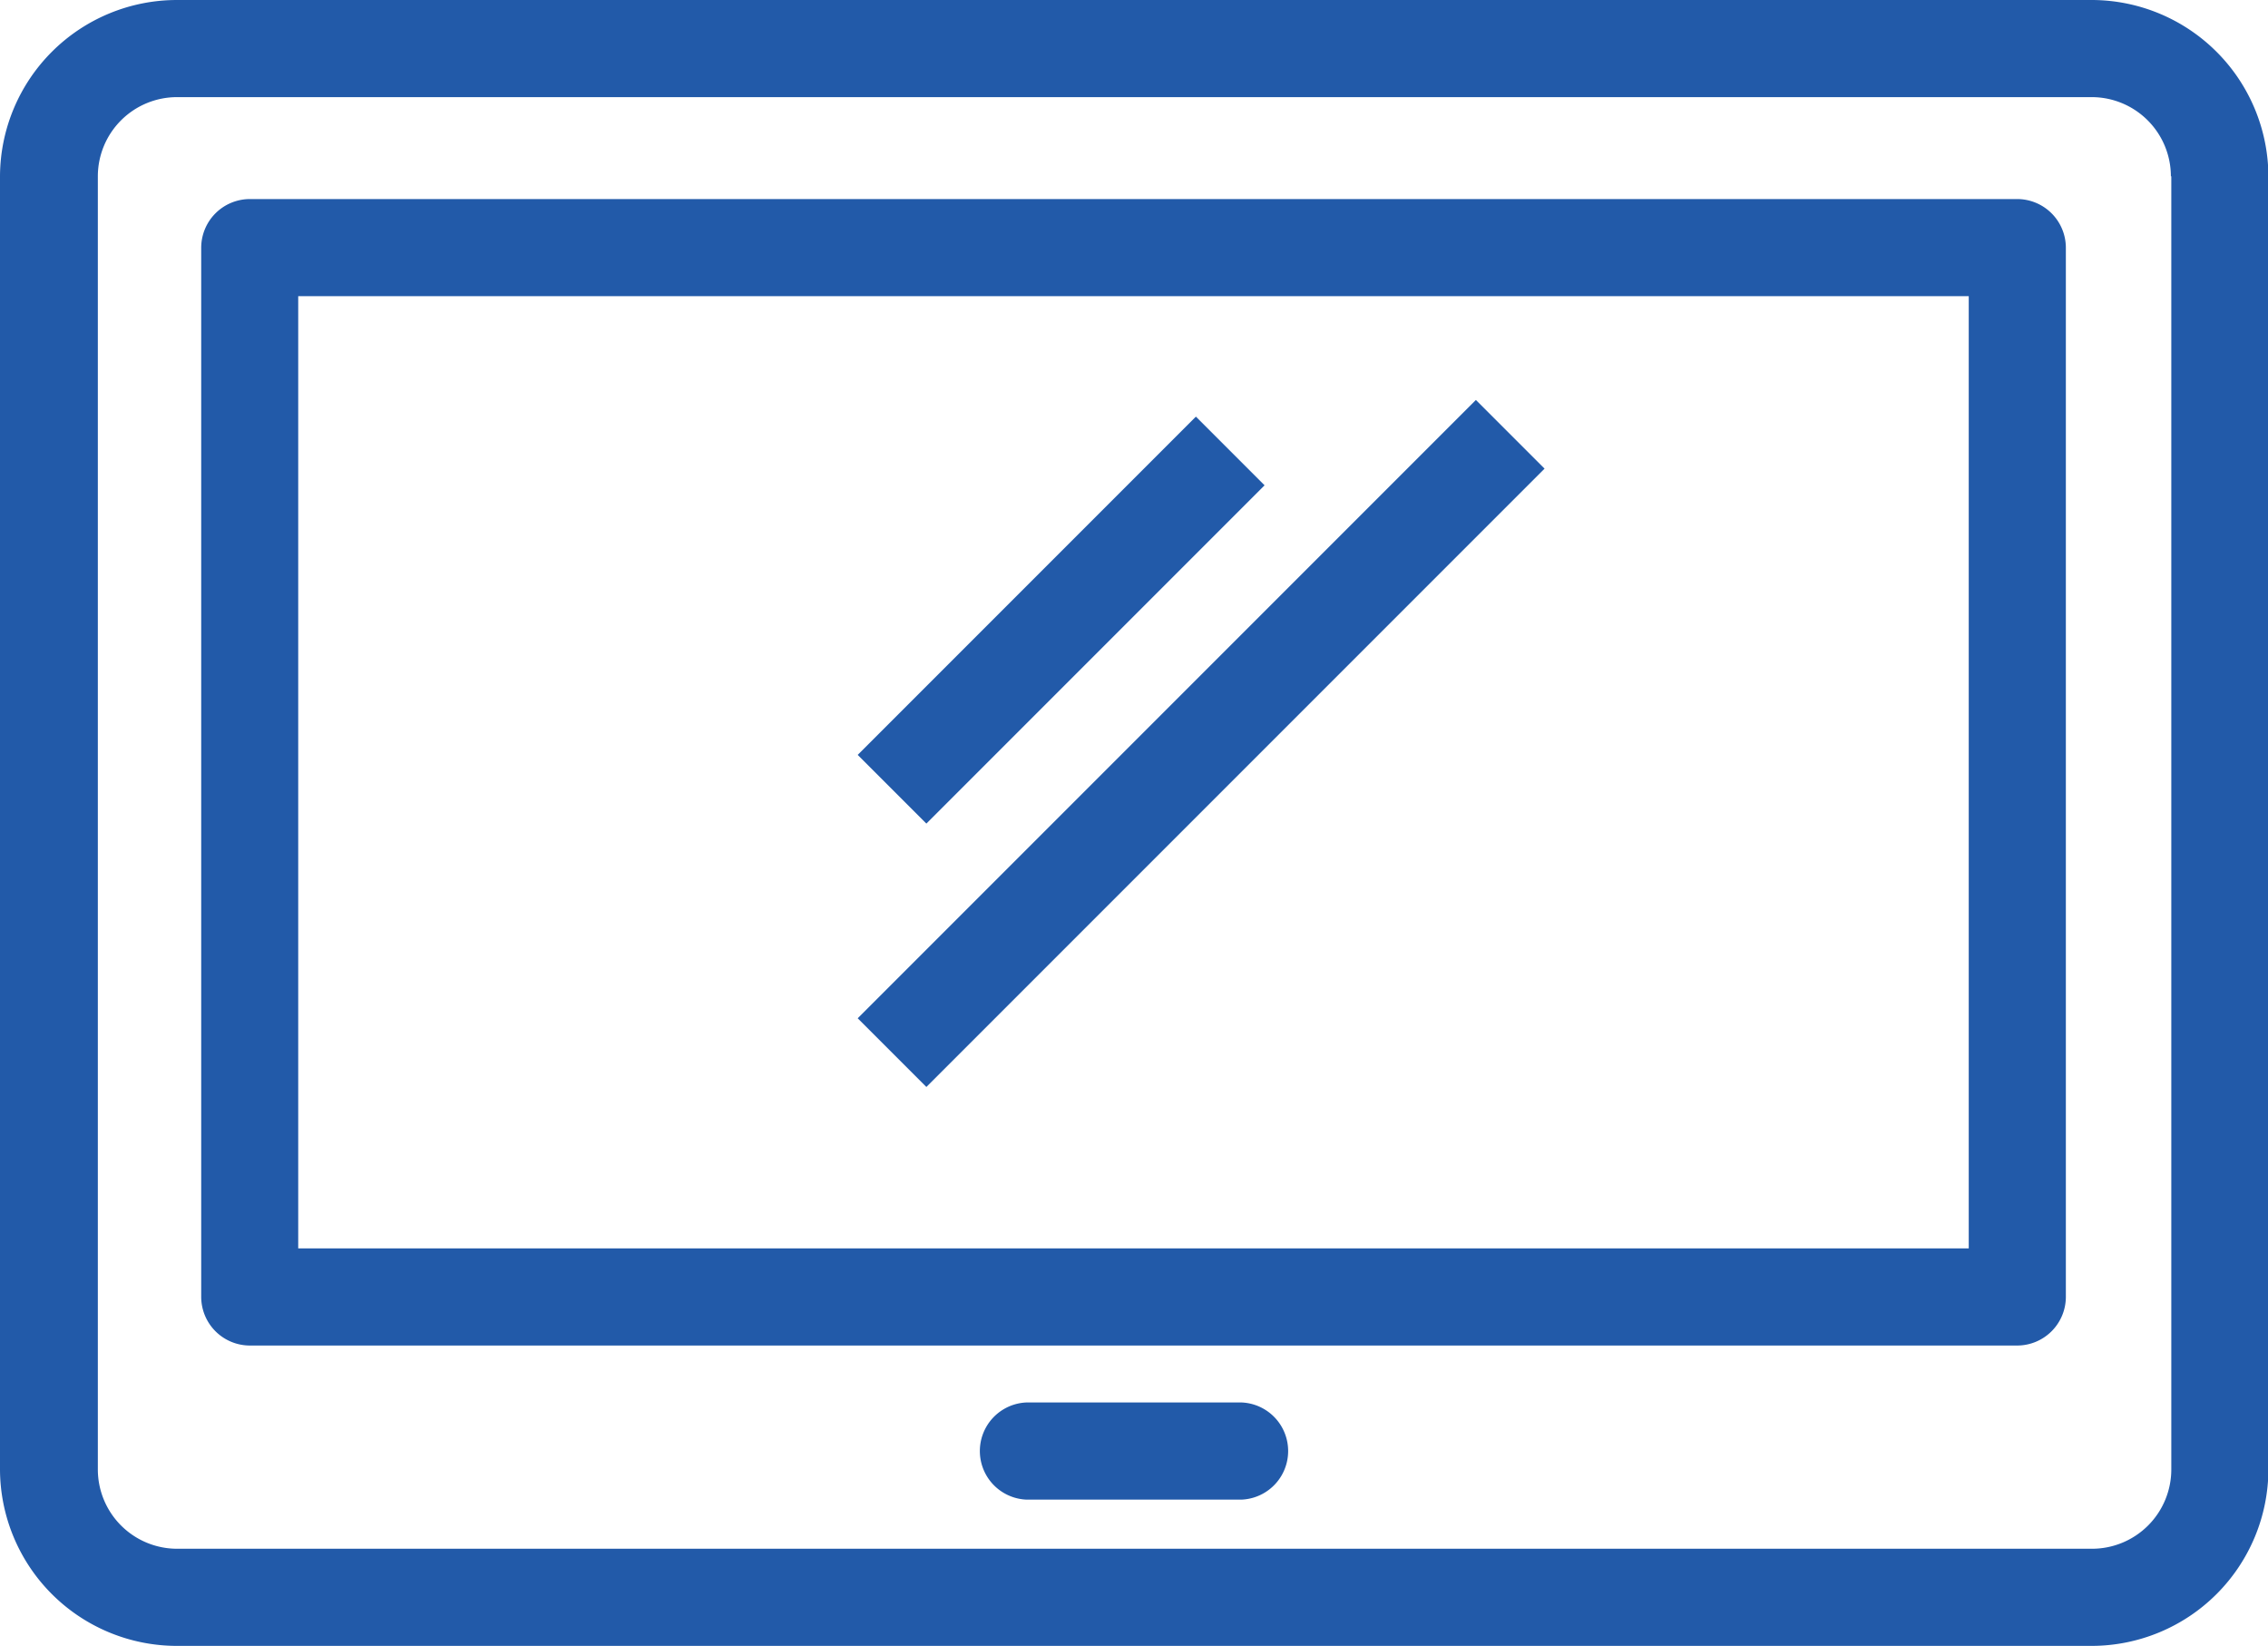
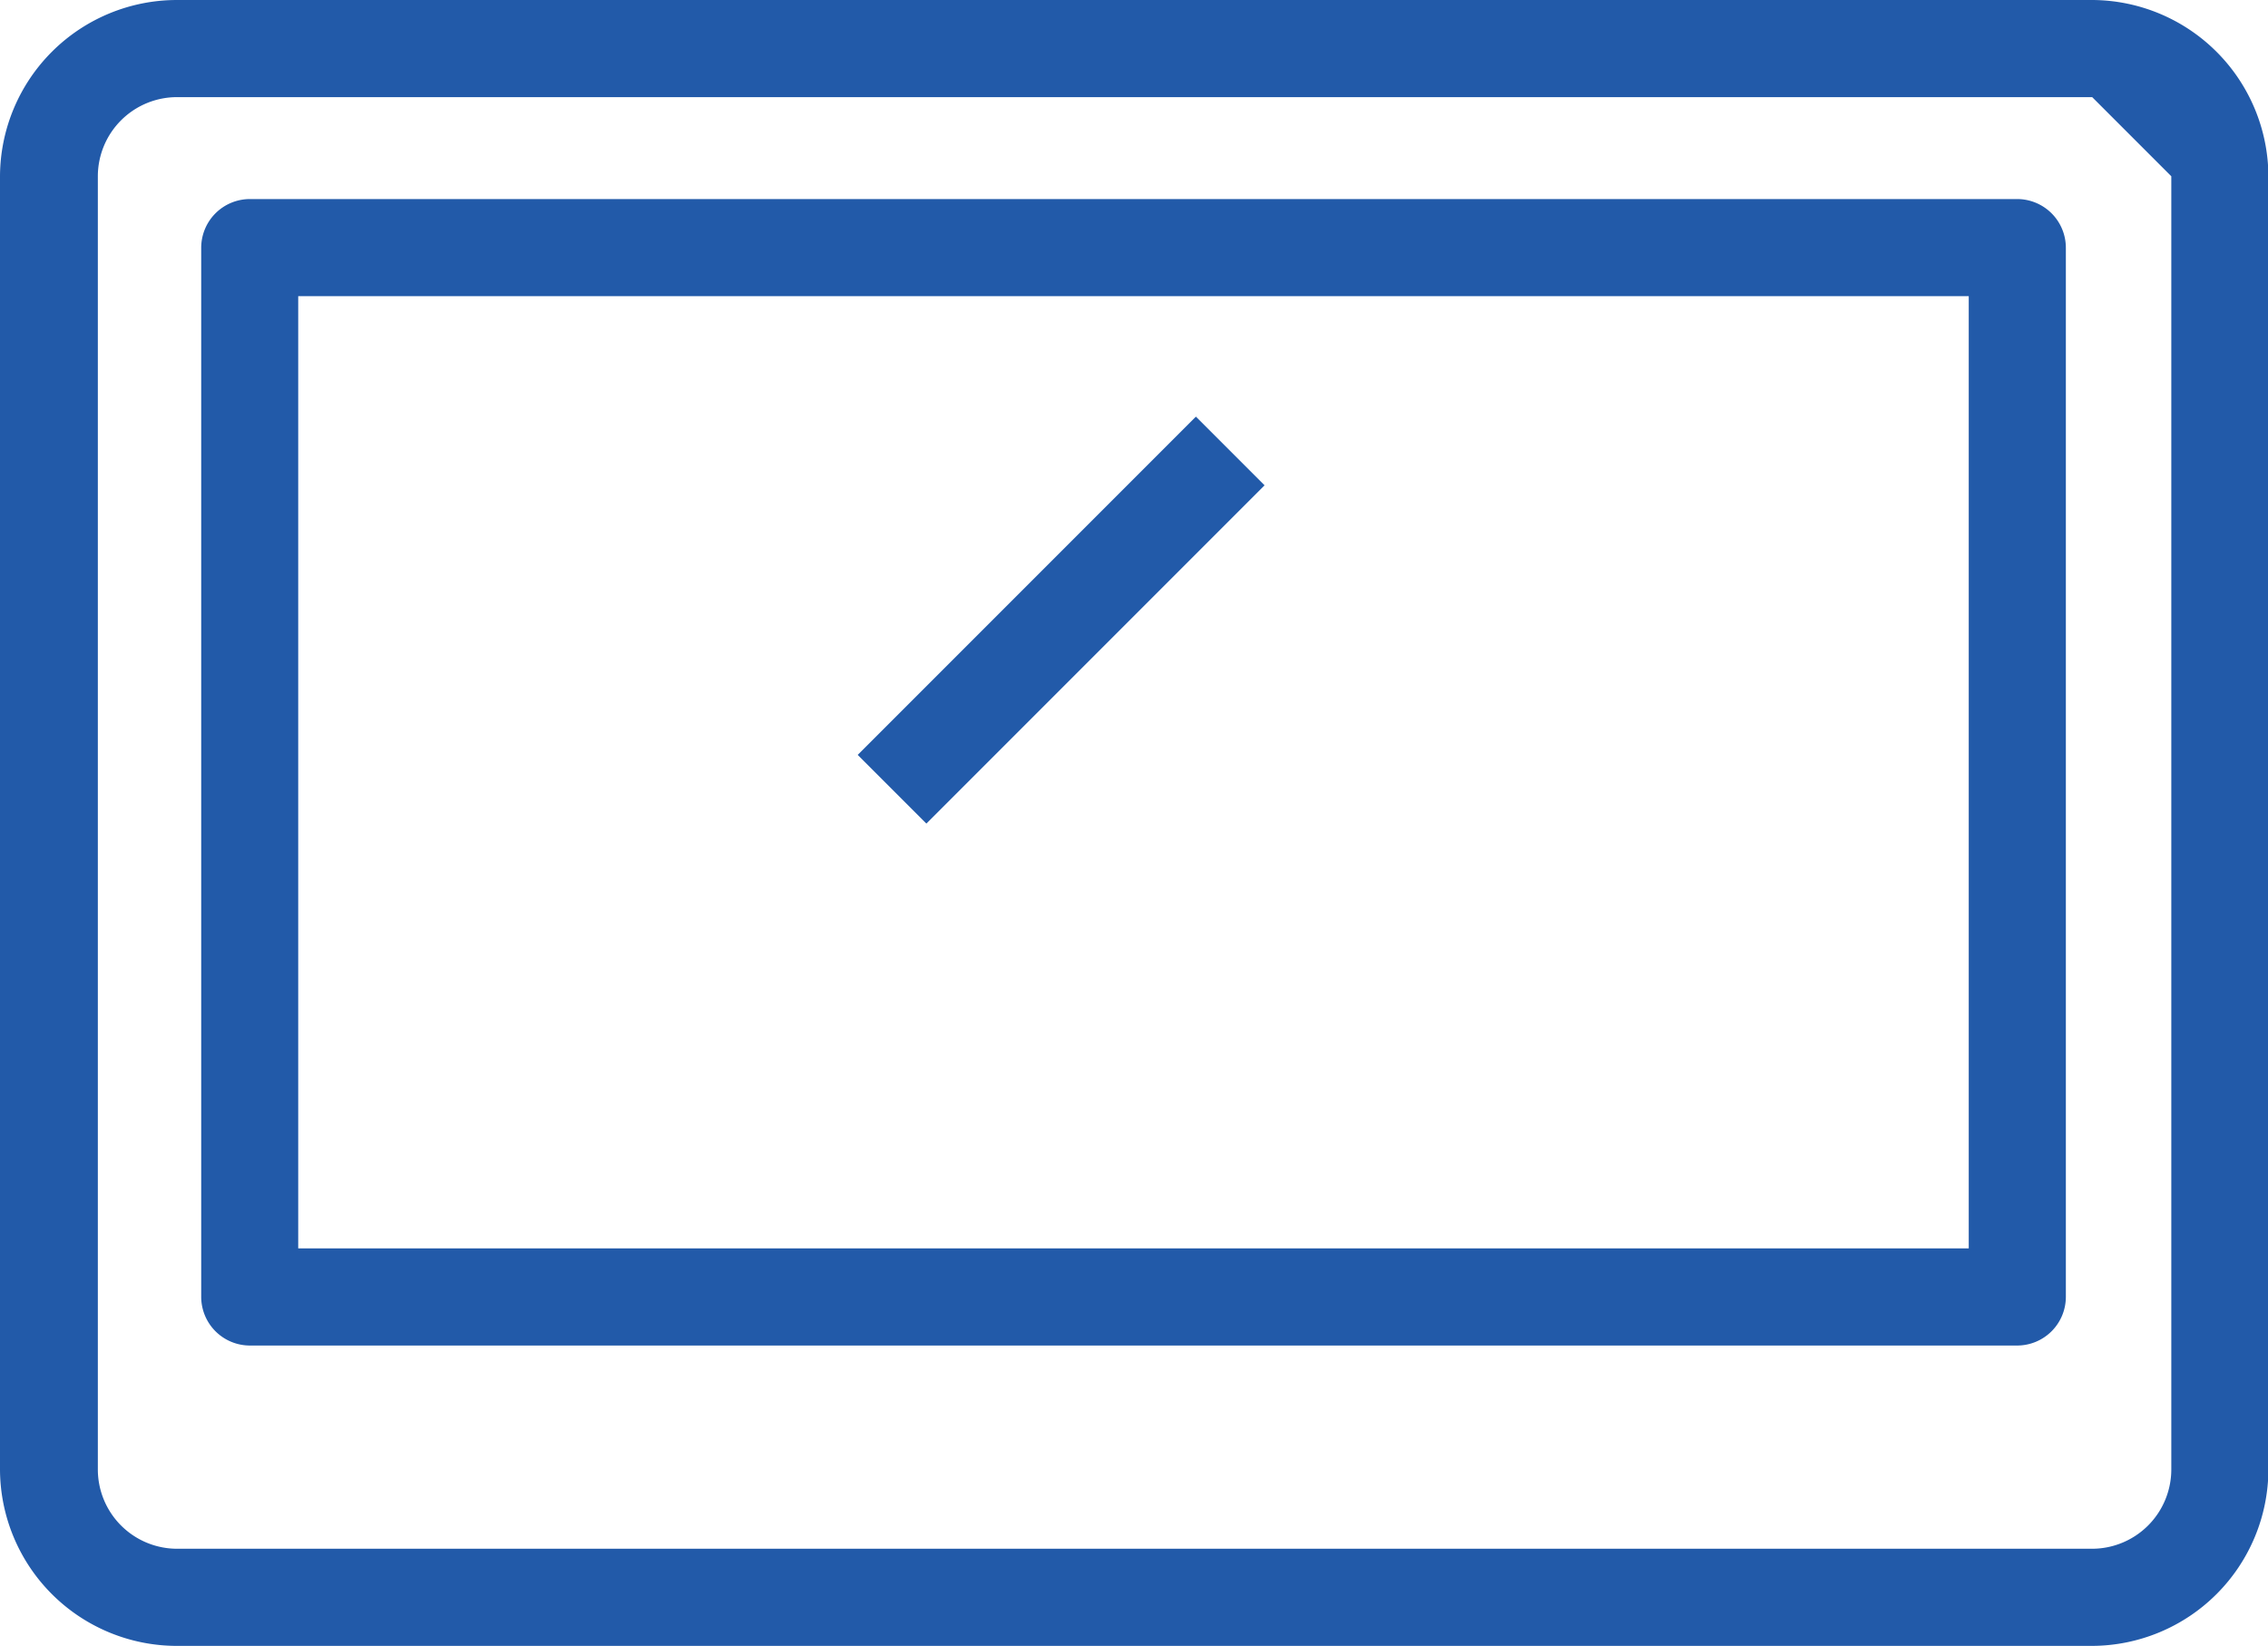
<svg xmlns="http://www.w3.org/2000/svg" viewBox="0 0 217.89 158.09">
  <defs>
    <style>.cls-1{fill:#225aa9;}</style>
  </defs>
  <title>image-icon-display</title>
  <g id="Layer_2" data-name="Layer 2">
    <g id="Layer_1-2" data-name="Layer 1">
-       <path class="cls-1" d="M201,0h-184A17,17,0,0,0,0,16.93V141.15a17,17,0,0,0,16.93,16.94H201a17,17,0,0,0,16.93-16.94V16.93A17,17,0,0,0,201,0Zm7.6,16.93V141.15a7.62,7.62,0,0,1-7.6,7.61h-184a7.62,7.62,0,0,1-7.6-7.61V16.93a7.61,7.61,0,0,1,7.6-7.6H201A7.61,7.61,0,0,1,208.56,16.93Z" />
-       <path class="cls-1" d="M119.3,134.71H98.59a4.67,4.67,0,0,0,0,9.33H119.3a4.67,4.67,0,0,0,0-9.33Z" />
+       <path class="cls-1" d="M201,0h-184A17,17,0,0,0,0,16.93V141.15a17,17,0,0,0,16.93,16.94H201a17,17,0,0,0,16.93-16.94V16.93A17,17,0,0,0,201,0Zm7.6,16.93V141.15a7.62,7.62,0,0,1-7.6,7.61h-184a7.62,7.62,0,0,1-7.6-7.61V16.93a7.61,7.61,0,0,1,7.6-7.6H201Z" />
      <path class="cls-1" d="M193.8,19.12H24a4.68,4.68,0,0,0-4.67,4.67V124.57A4.68,4.68,0,0,0,24,129.24H193.8a4.68,4.68,0,0,0,4.67-4.67V23.79A4.68,4.68,0,0,0,193.8,19.12Zm-4.66,9.33v91.46H28.65V28.45Z" />
      <rect class="cls-1" x="78.97" y="54.9" width="45.95" height="9.33" transform="translate(-12.26 89.53) rotate(-45)" />
-       <rect class="cls-1" x="73.4" y="66.75" width="83.99" height="9.33" transform="translate(-16.7 102.51) rotate(-45)" />
    </g>
  </g>
</svg>